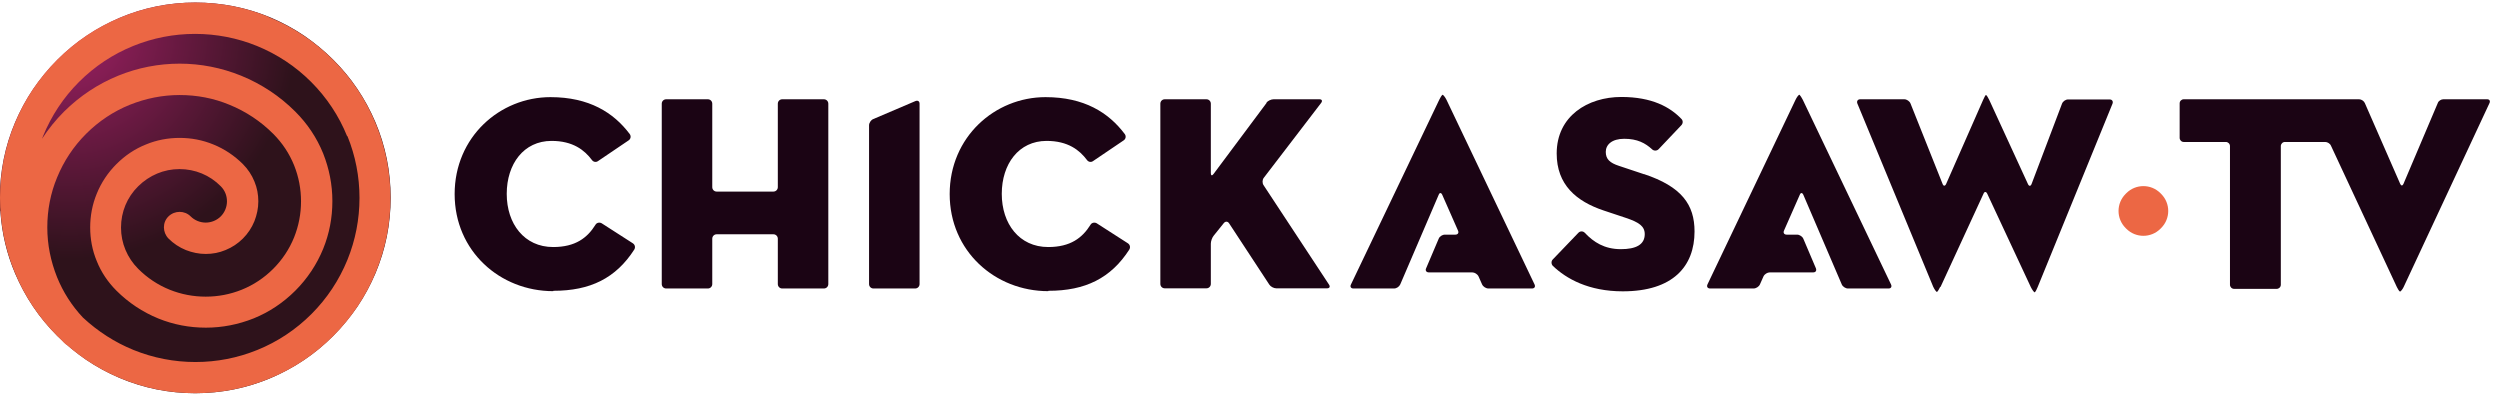
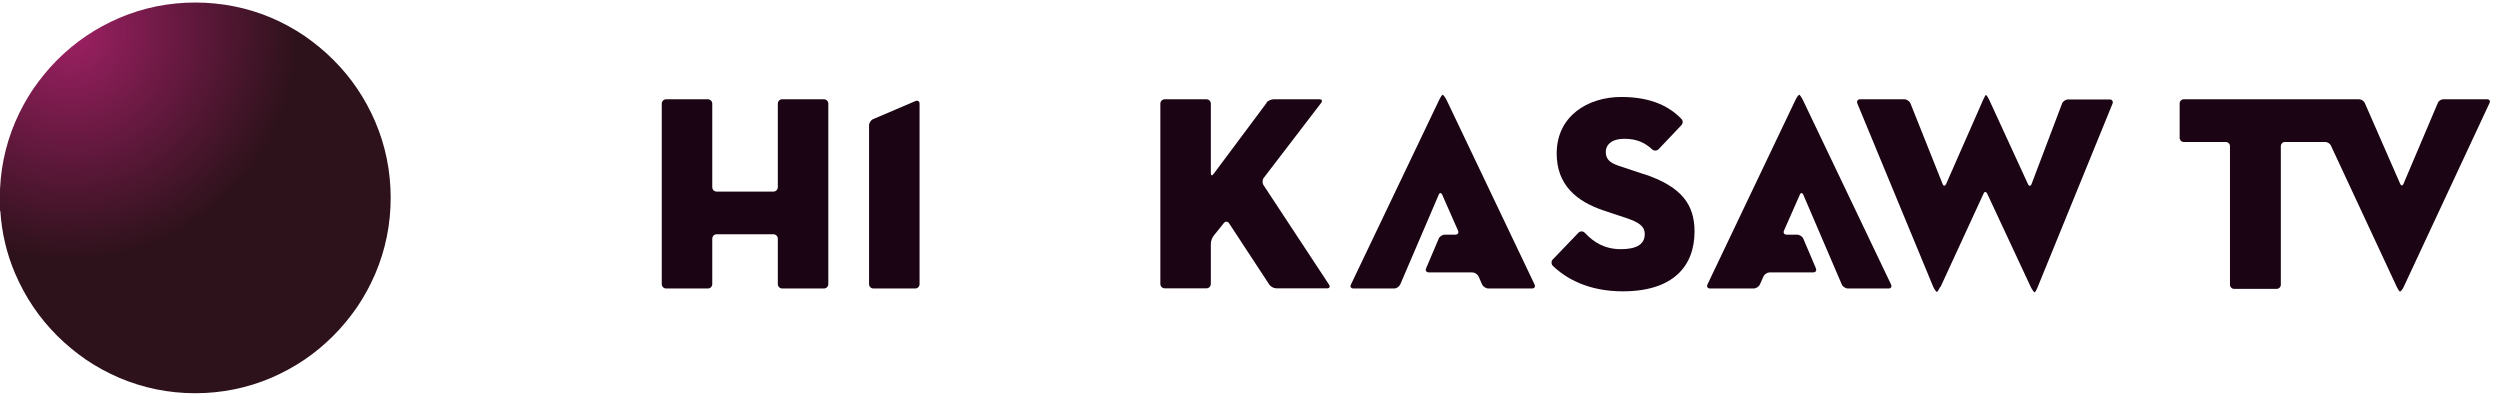
<svg xmlns="http://www.w3.org/2000/svg" width="188" height="30" viewBox="0 0 188 30" fill="none">
  <g clip-path="url(#clip0_2217_7805)">
    <path d="M183.736 7.465C183.576 7.465 183.376 7.585 183.323 7.745L180.738 13.834C180.671 13.981 180.565 13.981 180.498 13.834L177.833 7.745C177.767 7.599 177.58 7.465 177.407 7.465H164.216C164.056 7.465 163.91 7.599 163.91 7.772V10.37C163.91 10.53 164.043 10.676 164.216 10.676H167.387C167.547 10.676 167.694 10.81 167.694 10.983V21.415C167.694 21.575 167.827 21.722 168 21.722H171.211C171.371 21.722 171.518 21.589 171.518 21.415V10.983C171.518 10.823 171.651 10.676 171.824 10.676H174.862C175.022 10.676 175.222 10.796 175.288 10.956L180.245 21.589C180.312 21.735 180.418 21.895 180.471 21.922C180.525 21.948 180.685 21.735 180.751 21.589L187.213 7.745C187.28 7.599 187.213 7.465 187.04 7.465H183.736Z" fill="#1B0414" />
-     <path d="M41.597 21.895C37.6 21.895 34.189 18.884 34.189 14.594C34.189 10.303 37.587 7.305 41.397 7.305C44.302 7.305 46.141 8.465 47.353 10.077C47.473 10.237 47.433 10.45 47.273 10.556L44.968 12.115C44.821 12.222 44.621 12.182 44.515 12.035C43.955 11.289 43.089 10.596 41.477 10.596C39.385 10.596 38.106 12.329 38.106 14.58C38.106 16.832 39.425 18.577 41.597 18.577C43.276 18.577 44.169 17.884 44.781 16.899C44.875 16.739 45.088 16.699 45.248 16.792L47.593 18.298C47.753 18.404 47.793 18.604 47.699 18.764C46.314 20.922 44.382 21.868 41.624 21.868L41.597 21.895Z" fill="#1B0414" />
    <path d="M58.492 7.798C58.492 7.612 58.638 7.465 58.825 7.465H61.956C62.142 7.465 62.289 7.612 62.289 7.798V21.362C62.289 21.549 62.142 21.695 61.956 21.695H58.825C58.638 21.695 58.492 21.549 58.492 21.362V17.951C58.492 17.765 58.345 17.618 58.159 17.618H53.895C53.708 17.618 53.562 17.765 53.562 17.951V21.362C53.562 21.549 53.415 21.695 53.229 21.695H50.098C49.911 21.695 49.764 21.549 49.764 21.362V7.798C49.764 7.612 49.911 7.465 50.098 7.465H53.229C53.415 7.465 53.562 7.612 53.562 7.798V14.074C53.562 14.261 53.708 14.407 53.895 14.407H58.159C58.345 14.407 58.492 14.261 58.492 14.074V7.798Z" fill="#1B0414" />
    <path d="M69.151 21.362C69.151 21.549 69.004 21.695 68.818 21.695H65.686C65.5 21.695 65.353 21.549 65.353 21.362V9.424C65.353 9.237 65.5 9.024 65.66 8.958L68.844 7.599C69.017 7.532 69.151 7.612 69.151 7.798V21.362Z" fill="#1B0414" />
-     <path d="M78.824 21.895C74.827 21.895 71.416 18.884 71.416 14.594C71.416 10.303 74.813 7.305 78.624 7.305C81.529 7.305 83.367 8.465 84.58 10.077C84.7 10.237 84.66 10.45 84.5 10.556L82.195 12.115C82.048 12.222 81.848 12.182 81.742 12.035C81.182 11.289 80.316 10.596 78.704 10.596C76.612 10.596 75.333 12.329 75.333 14.58C75.333 16.832 76.652 18.577 78.824 18.577C80.503 18.577 81.395 17.884 82.008 16.899C82.102 16.739 82.315 16.699 82.475 16.792L84.82 18.298C84.98 18.404 85.019 18.604 84.926 18.764C83.54 20.922 81.609 21.868 78.85 21.868L78.824 21.895Z" fill="#1B0414" />
    <path d="M95.225 7.732C95.332 7.585 95.585 7.465 95.772 7.465H99.223C99.409 7.465 99.463 7.585 99.356 7.732L95.039 13.368C94.919 13.514 94.919 13.768 95.012 13.914L99.942 21.402C100.049 21.562 99.982 21.682 99.796 21.682H95.972C95.785 21.682 95.545 21.549 95.452 21.402L92.427 16.792C92.321 16.632 92.148 16.632 92.028 16.779L91.268 17.725C91.148 17.871 91.055 18.138 91.055 18.324V21.349C91.055 21.535 90.909 21.682 90.722 21.682H87.591C87.404 21.682 87.258 21.535 87.258 21.349V7.798C87.258 7.612 87.404 7.465 87.591 7.465H90.722C90.909 7.465 91.055 7.612 91.055 7.798V13.021C91.055 13.208 91.148 13.235 91.255 13.088L95.252 7.732H95.225Z" fill="#1B0414" />
    <path d="M105.298 21.389C105.218 21.562 105.019 21.695 104.832 21.695H101.781C101.594 21.695 101.501 21.562 101.594 21.389L108.23 7.505C108.31 7.332 108.416 7.172 108.469 7.132C108.523 7.092 108.696 7.345 108.776 7.505L115.398 21.389C115.478 21.562 115.398 21.695 115.198 21.695H111.934C111.747 21.695 111.534 21.562 111.454 21.389L111.187 20.789C111.108 20.616 110.894 20.483 110.708 20.483H107.443C107.257 20.483 107.164 20.336 107.244 20.176L108.19 17.951C108.256 17.778 108.469 17.645 108.656 17.645H109.442C109.629 17.645 109.722 17.512 109.642 17.338L108.456 14.647C108.376 14.474 108.256 14.474 108.19 14.647L105.298 21.389Z" fill="#1B0414" />
    <path d="M135.61 14.647C135.53 14.474 135.41 14.474 135.344 14.647L134.158 17.338C134.078 17.512 134.171 17.645 134.358 17.645H135.144C135.33 17.645 135.543 17.791 135.61 17.951L136.556 20.176C136.623 20.349 136.543 20.483 136.356 20.483H133.092C132.905 20.483 132.692 20.616 132.612 20.789L132.346 21.389C132.266 21.562 132.053 21.695 131.866 21.695H128.602C128.415 21.695 128.322 21.562 128.402 21.389L135.024 7.505C135.104 7.332 135.277 7.079 135.33 7.132C135.384 7.185 135.49 7.345 135.57 7.505L142.205 21.389C142.285 21.562 142.205 21.695 142.019 21.695H138.968C138.781 21.695 138.568 21.549 138.501 21.389L135.61 14.647Z" fill="#1B0414" />
    <path d="M145.909 21.562C145.829 21.735 145.723 21.908 145.67 21.948C145.616 21.988 145.456 21.735 145.376 21.562L139.674 7.785C139.607 7.612 139.7 7.465 139.887 7.465H143.205C143.391 7.465 143.604 7.612 143.671 7.785L146.083 13.834C146.149 14.007 146.269 14.007 146.349 13.834L149.134 7.505C149.214 7.332 149.294 7.172 149.334 7.146C149.374 7.119 149.507 7.332 149.587 7.505L152.505 13.847C152.585 14.021 152.705 14.007 152.771 13.847L155.063 7.798C155.129 7.625 155.329 7.479 155.516 7.479H158.647C158.834 7.479 158.927 7.625 158.86 7.798L153.238 21.575C153.171 21.748 153.078 21.922 153.024 21.975C152.971 22.028 152.798 21.748 152.718 21.589L149.44 14.567C149.36 14.394 149.227 14.394 149.16 14.567L145.923 21.589L145.909 21.562Z" fill="#1B0414" />
    <path d="M123.632 13.101L121.753 12.475C121.06 12.249 120.754 11.969 120.754 11.422C120.754 10.876 121.22 10.437 122.14 10.437C123.126 10.437 123.725 10.756 124.245 11.236C124.378 11.356 124.591 11.356 124.724 11.223L126.443 9.411C126.563 9.277 126.577 9.077 126.443 8.944C125.591 8.052 124.232 7.292 121.926 7.292C119.395 7.292 117.063 8.731 117.063 11.542C117.063 13.887 118.529 15.14 120.607 15.833L122.286 16.392C123.232 16.712 123.685 17.005 123.685 17.605C123.685 18.404 123.019 18.737 121.887 18.737C120.647 18.737 119.835 18.204 119.182 17.512C119.049 17.365 118.822 17.365 118.689 17.512L116.77 19.51C116.637 19.643 116.65 19.857 116.77 19.99C117.783 20.962 119.462 21.908 122.033 21.908C125.804 21.908 127.429 20.03 127.429 17.405C127.429 15.393 126.47 14.034 123.619 13.088L123.632 13.101Z" fill="#1B0414" />
-     <path d="M162.52 14.584L162.464 14.527C161.756 13.819 160.609 13.819 159.901 14.527L159.845 14.584C159.137 15.291 159.137 16.439 159.845 17.146L159.901 17.203C160.609 17.91 161.756 17.91 162.464 17.203L162.52 17.146C163.228 16.439 163.228 15.291 162.52 14.584Z" fill="#EC6744" />
    <path d="M28.22 9.157C27.847 8.291 27.394 7.452 26.861 6.666C26.341 5.893 25.728 5.16 25.062 4.494C24.396 3.828 23.663 3.228 22.89 2.695C22.104 2.162 21.265 1.709 20.399 1.336C18.6 0.577 16.668 0.19 14.683 0.19C12.697 0.19 10.779 0.577 8.967 1.35C8.101 1.723 7.261 2.176 6.475 2.709C5.702 3.228 4.97 3.841 4.303 4.507C3.637 5.174 3.038 5.906 2.505 6.679C1.972 7.465 1.519 8.305 1.146 9.171C0.373 10.983 -0.013 12.901 -0.013 14.887C-0.013 15.02 -0.013 15.14 -0.013 15.273C-0.013 15.393 -0.013 15.513 -0.013 15.62C-0.013 15.713 -0.013 15.819 0.027 15.899C0.133 17.525 0.506 19.097 1.146 20.589C1.519 21.455 1.972 22.295 2.505 23.081C3.024 23.854 3.637 24.586 4.303 25.253C4.97 25.919 5.702 26.518 6.475 27.051C7.261 27.584 8.101 28.037 8.967 28.41C10.779 29.183 12.697 29.57 14.683 29.57C16.668 29.57 18.587 29.183 20.399 28.41C21.265 28.037 22.104 27.584 22.89 27.051C23.663 26.532 24.396 25.919 25.062 25.253C25.728 24.586 26.328 23.854 26.861 23.081C27.394 22.295 27.847 21.455 28.22 20.589C28.993 18.777 29.379 16.859 29.379 14.873C29.379 12.888 28.993 10.969 28.22 9.157Z" fill="url(#paint0_radial_2217_7805)" />
-     <path d="M20.212 1.27C19.333 0.91 18.427 0.643 17.494 0.457C16.575 0.284 15.629 0.19 14.683 0.19C13.737 0.19 12.804 0.284 11.885 0.457C10.952 0.643 10.033 0.91 9.167 1.27C7.341 2.002 5.703 3.095 4.304 4.494C2.905 5.893 1.812 7.532 1.079 9.357C0.719 10.237 0.453 11.143 0.266 12.075C0.093 12.995 0 13.941 0 14.873C0 15.819 0.093 16.765 0.266 17.685C0.453 18.617 0.719 19.537 1.079 20.403C1.812 22.228 2.905 23.867 4.304 25.266C4.397 25.359 4.49 25.453 4.583 25.532C4.663 25.612 4.743 25.706 4.823 25.786C4.89 25.852 4.97 25.919 5.05 25.959C6.276 27.025 7.648 27.877 9.167 28.49C10.046 28.85 10.952 29.116 11.885 29.303C12.804 29.476 13.75 29.57 14.683 29.57C15.629 29.57 16.561 29.476 17.481 29.303C18.414 29.116 19.333 28.85 20.199 28.49C22.024 27.758 23.663 26.665 25.062 25.266C26.461 23.867 27.554 22.228 28.287 20.403C28.646 19.523 28.913 18.617 29.099 17.685C29.273 16.765 29.366 15.819 29.366 14.887C29.366 13.941 29.273 13.008 29.099 12.089C28.913 11.156 28.646 10.237 28.287 9.371C27.554 7.545 26.461 5.906 25.062 4.507C23.663 3.108 22.024 2.016 20.199 1.283L20.212 1.27ZM26.128 10.237C26.728 11.716 27.034 13.274 27.034 14.887C27.034 16.485 26.728 18.058 26.128 19.537C25.502 21.069 24.596 22.441 23.423 23.614C22.251 24.786 20.865 25.706 19.346 26.319C17.867 26.918 16.308 27.224 14.696 27.224C13.097 27.224 11.525 26.918 10.046 26.319C8.634 25.746 7.355 24.919 6.236 23.88C5.396 22.988 4.743 21.962 4.29 20.842C3.811 19.643 3.557 18.391 3.557 17.098C3.557 15.806 3.797 14.54 4.29 13.354C4.797 12.115 5.529 11.009 6.475 10.063C7.421 9.117 8.541 8.371 9.766 7.878C10.966 7.399 12.218 7.146 13.51 7.146C14.803 7.146 16.069 7.385 17.254 7.878C18.494 8.385 19.599 9.117 20.545 10.063C21.225 10.743 21.758 11.542 22.118 12.435C22.464 13.301 22.637 14.207 22.637 15.14C22.637 16.073 22.464 16.979 22.118 17.845C21.758 18.737 21.225 19.537 20.545 20.216C19.866 20.896 19.066 21.429 18.174 21.788C17.308 22.135 16.402 22.308 15.469 22.308C14.536 22.308 13.63 22.135 12.764 21.788C11.871 21.429 11.072 20.896 10.393 20.216C9.567 19.39 9.1 18.284 9.1 17.112C9.1 15.939 9.553 14.833 10.393 14.007C11.232 13.181 12.325 12.715 13.497 12.715C14.67 12.715 15.775 13.168 16.602 14.007C16.908 14.314 17.068 14.713 17.068 15.14C17.068 15.566 16.895 15.979 16.602 16.272C16.308 16.566 15.895 16.739 15.469 16.739C15.043 16.739 14.63 16.566 14.336 16.272C13.883 15.819 13.137 15.819 12.671 16.272C12.205 16.725 12.218 17.471 12.671 17.938C13.044 18.311 13.484 18.604 13.977 18.804C14.456 18.99 14.949 19.097 15.469 19.097C15.989 19.097 16.482 19.004 16.961 18.804C17.454 18.604 17.894 18.311 18.267 17.938C18.64 17.565 18.933 17.125 19.133 16.632C19.32 16.152 19.426 15.659 19.426 15.14C19.426 14.62 19.333 14.127 19.133 13.648C18.933 13.155 18.64 12.715 18.267 12.342C17.627 11.702 16.868 11.196 16.042 10.863C15.229 10.53 14.376 10.37 13.51 10.37C12.644 10.37 11.778 10.53 10.979 10.863C10.139 11.196 9.393 11.702 8.754 12.342C8.114 12.981 7.608 13.741 7.275 14.567C6.942 15.38 6.782 16.232 6.782 17.098C6.782 17.978 6.942 18.831 7.275 19.63C7.608 20.469 8.114 21.215 8.754 21.855C9.66 22.761 10.726 23.467 11.898 23.947C13.044 24.413 14.243 24.64 15.482 24.64C16.721 24.64 17.921 24.4 19.066 23.947C20.252 23.467 21.305 22.761 22.211 21.855C23.117 20.949 23.823 19.883 24.303 18.711C24.769 17.565 24.995 16.366 24.995 15.127C24.995 13.887 24.756 12.688 24.303 11.542C23.823 10.357 23.117 9.304 22.211 8.398C21.038 7.225 19.666 6.319 18.134 5.693C16.655 5.094 15.096 4.787 13.51 4.787C11.925 4.787 10.353 5.094 8.887 5.693C7.355 6.319 5.996 7.225 4.81 8.398C4.184 9.024 3.637 9.704 3.158 10.437C3.184 10.37 3.211 10.303 3.238 10.237C3.864 8.704 4.77 7.332 5.942 6.16C7.115 4.987 8.501 4.068 10.02 3.455C11.498 2.855 13.057 2.549 14.67 2.549C16.268 2.549 17.841 2.855 19.32 3.455C20.852 4.081 22.224 4.987 23.397 6.16C24.569 7.332 25.488 8.718 26.101 10.237H26.128Z" fill="#EC6744" />
  </g>
  <defs>
    <radialGradient id="paint0_radial_2217_7805" cx="0" cy="0" r="1" gradientUnits="userSpaceOnUse" gradientTransform="translate(5.21 2.402) scale(17.081)">
      <stop stop-color="#9E2064" />
      <stop offset="1" stop-color="#2E121B" />
    </radialGradient>
    <clipPath id="clip0_2217_7805">
      <rect width="187.2" height="29.76" fill="white" />
    </clipPath>
  </defs>
</svg>